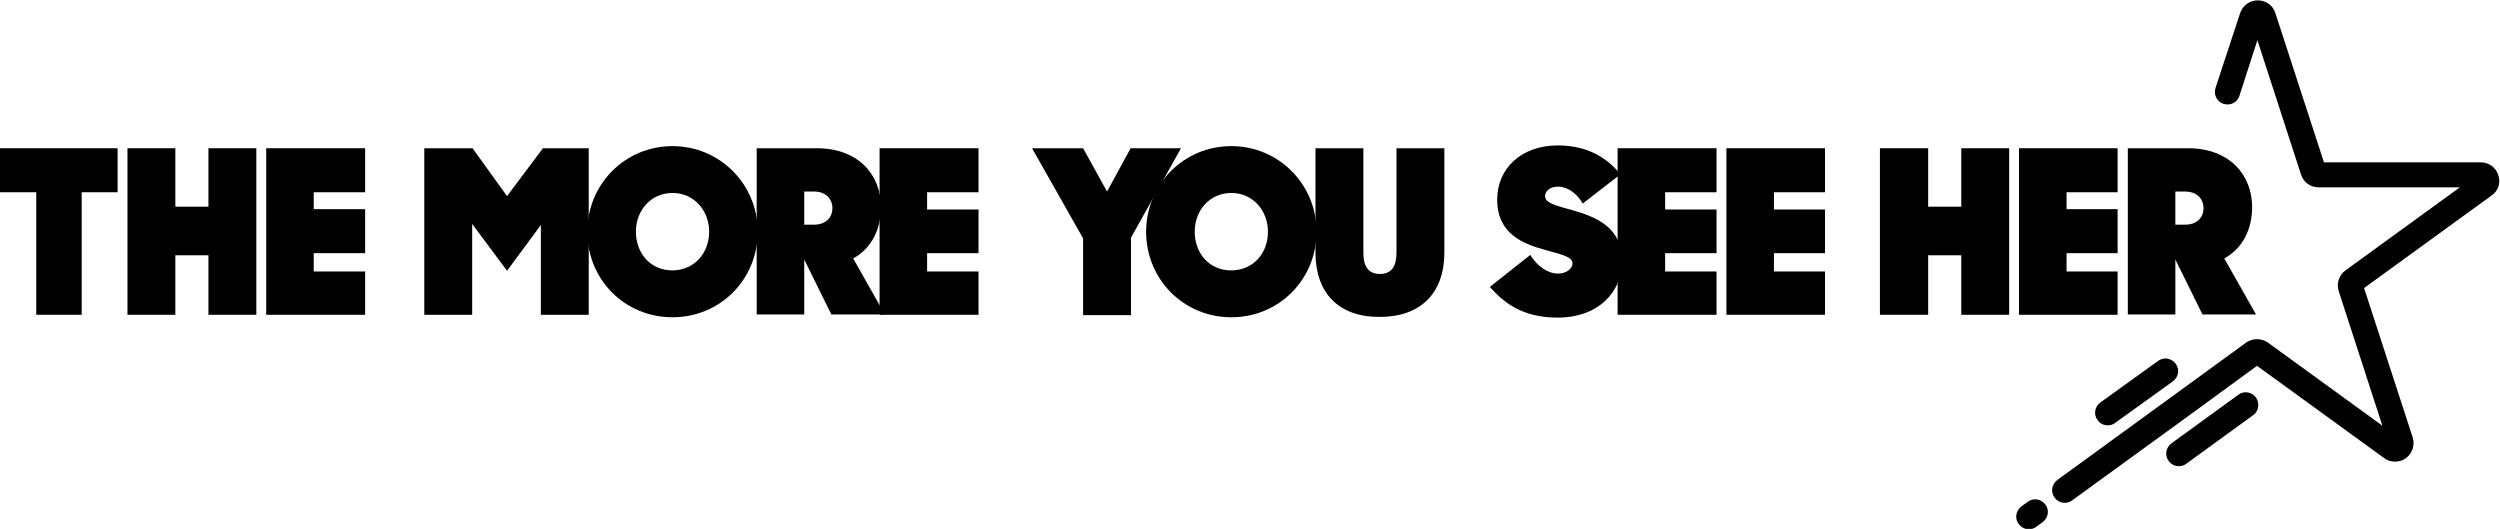
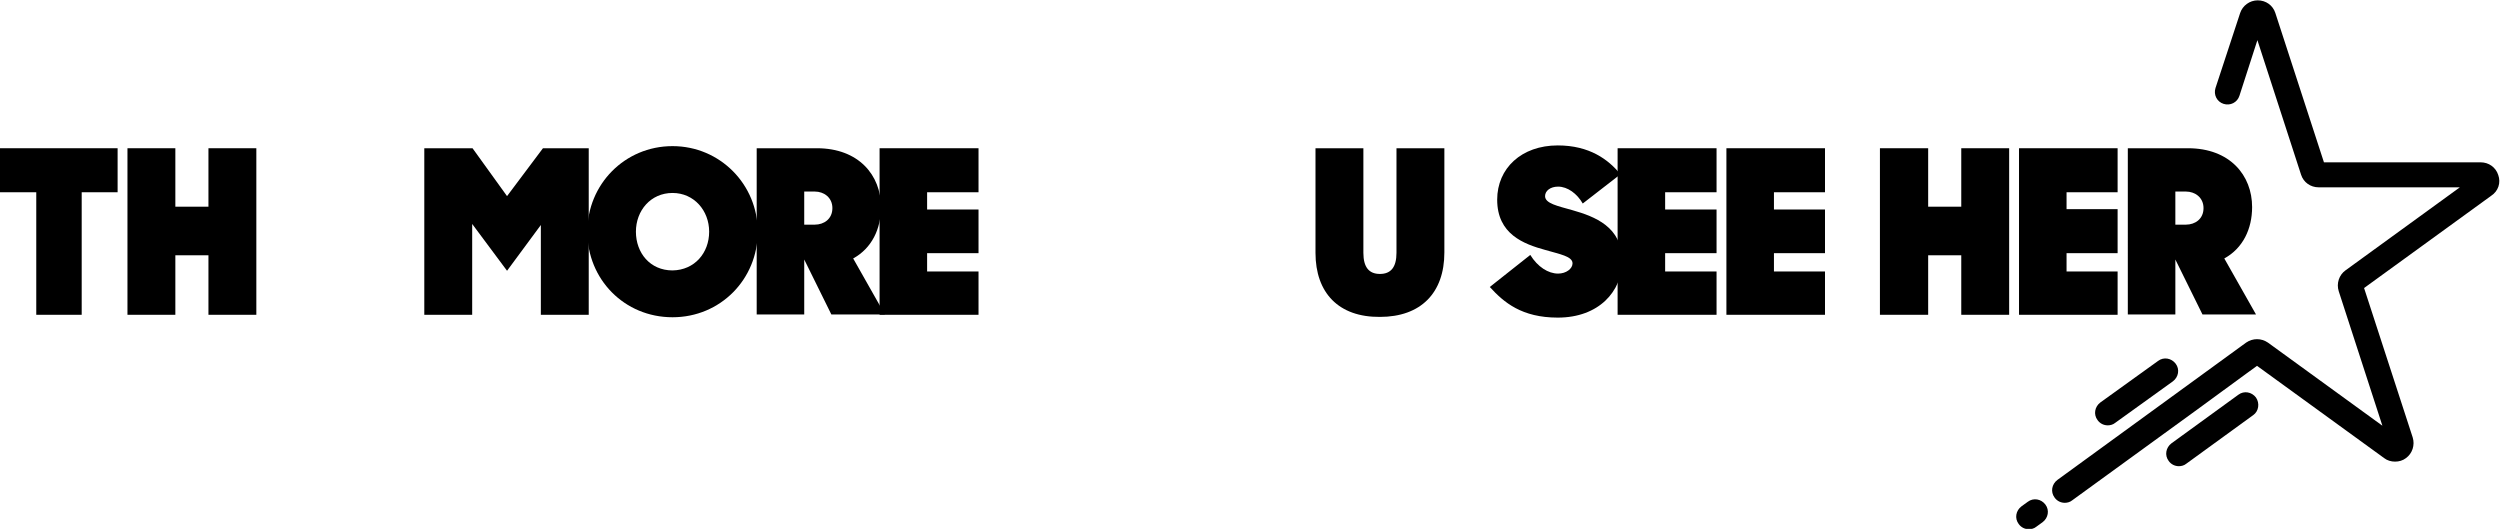
<svg xmlns="http://www.w3.org/2000/svg" version="1.1" id="TMYSH_horizontal_logo" x="0px" y="0px" viewBox="0 0 710 150.2" style="enable-background:new 0 0 710 150.2;" xml:space="preserve">
  <g id="star_1_">
    <g id="tail_1_">
      <path d="M575.9,142.5l-1.8,1.3c-1.6,1.2-2,3.4-0.8,5c0.7,1,1.8,1.5,2.9,1.5c0.7,0,1.5-0.2,2.1-0.7l1.8-1.3c1.6-1.2,2-3.4,0.8-5    C579.7,141.7,577.5,141.3,575.9,142.5z" />
      <path d="M640.7,112.9c-1.2-1.6-3.4-2-5-0.8l-19,13.8c-1.6,1.2-2,3.4-0.8,5c0.7,1,1.8,1.5,2.9,1.5c0.7,0,1.5-0.2,2.1-0.7l19-13.8    C641.5,116.8,641.8,114.5,640.7,112.9z" />
      <path d="M617.9,103.3c-1.2-1.6-3.4-2-5-0.8l-16.4,11.8c-1.6,1.2-2,3.4-0.8,5c0.7,1,1.8,1.5,2.9,1.5c0.7,0,1.5-0.2,2.1-0.7    l16.4-11.8C618.7,107.1,619.1,104.9,617.9,103.3z" />
    </g>
    <path d="M709.5,49.7c-0.7-2.2-2.7-3.6-5-3.6H660L646.2,3.7c-0.7-2.2-2.7-3.6-5-3.6s-4.3,1.5-5,3.6L629.2,25   c-0.6,1.9,0.4,3.9,2.3,4.5c1.9,0.6,3.9-0.4,4.5-2.3l5.1-15.8l12.4,38.2c0.7,2.2,2.7,3.6,5,3.6h40.1l-32.5,23.6   c-1.8,1.3-2.6,3.7-1.9,5.9l12.4,38.2l-32.5-23.6c-1.9-1.3-4.3-1.3-6.2,0l-53.6,39c-1.6,1.2-2,3.4-0.8,5c0.7,1,1.8,1.5,2.9,1.5   c0.7,0,1.5-0.2,2.1-0.7l34.7-25.2c0,0,0,0,0,0l14.9-10.9l2.9-2.1l36.1,26.2c0.9,0.7,2,1,3.1,1c1.1,0,2.2-0.3,3.1-1   c1.8-1.3,2.6-3.7,1.9-5.9l-13.8-42.4l36.1-26.2C709.5,54.3,710.3,51.9,709.5,49.7z" />
  </g>
  <g id="text_1_">
    <g id="her_1_">
      <path d="M604.2,42.1h17.2c11.9,0,18.2,7.7,18.2,16.7c0,6.2-2.6,11.7-7.9,14.6l9,15.9h-15.2l-7.7-15.6v15.6h-13.5V42.1z     M617.8,54.4v9.4h3c2.6,0,5-1.6,5-4.7c0-3-2.4-4.7-5-4.7H617.8z" />
      <polygon points="573.4,42.1 601.4,42.1 601.4,54.6 586.9,54.6 586.9,59.4 601.4,59.4 601.4,71.9 586.9,71.9 586.9,77.1     601.4,77.1 601.4,89.4 573.4,89.4   " />
      <polygon points="557,72.5 547.6,72.5 547.6,89.4 533.9,89.4 533.9,42.1 547.6,42.1 547.6,58.7 557,58.7 557,42.1 570.6,42.1     570.6,89.4 557,89.4   " />
    </g>
    <g id="see_1_">
      <polygon points="459.4,42.1 487.5,42.1 487.5,54.6 472.9,54.6 472.9,59.5 487.5,59.5 487.5,71.9 472.9,71.9 472.9,77.1     487.5,77.1 487.5,89.4 459.4,89.4   " />
      <polygon points="490.3,42.1 518.3,42.1 518.3,54.6 503.8,54.6 503.8,59.5 518.3,59.5 518.3,71.9 503.8,71.9 503.8,77.1     518.3,77.1 518.3,89.4 490.3,89.4   " />
      <path d="M423.1,81.5l11.5-9.1c2.1,3.4,5.1,5.3,7.9,5.3c2.3,0,4.1-1.4,4.1-2.9c0-2-3.6-2.6-7.7-3.8c-6.2-1.7-13.7-4.5-13.7-14.3    c0-8.9,6.9-15.4,17.2-15.4c9,0,14.4,4,17.8,8.2l-10.7,8.3c-1.6-2.8-4.3-4.8-7-4.8c-2.2,0-3.7,1.2-3.7,2.7c0,2.1,3.6,2.8,7.8,4    c6.3,1.8,14.1,4.7,14.1,14.4c0,8.6-6.6,16.1-18.3,16.1C432.2,90.2,427.1,85.9,423.1,81.5z" />
    </g>
    <g id="you_1_">
      <path d="M373.6,71.8V42.1h13.6v29.7c0,4.1,1.6,6,4.7,6c3.1,0,4.7-1.9,4.7-6V42.1h13.6v29.6c0,11.5-6.7,18.3-18.3,18.3    C380.2,90.1,373.6,83.2,373.6,71.8z" />
-       <path d="M325.5,65.8c0-13.4,10.6-24.3,24.2-24.3c13.5,0,24.2,10.9,24.2,24.3c0,13.5-10.6,24.3-24.2,24.3    C336.1,90.1,325.5,79.3,325.5,65.8z M360.1,65.8c0-6-4.3-11-10.4-11c-6.2,0-10.4,5-10.4,11s4,11,10.4,11    C356.1,76.7,360.1,71.8,360.1,65.8z" />
-       <polygon points="307.6,67.7 293.1,42.1 307.6,42.1 314.4,54.4 321.1,42.1 335.4,42.1 321.2,67.5 321.2,89.5 307.6,89.5   " />
    </g>
    <g id="more_1_">
      <polygon points="249.8,42.1 277.9,42.1 277.9,54.6 263.3,54.6 263.3,59.5 277.9,59.5 277.9,71.9 263.3,71.9 263.3,77.1     277.9,77.1 277.9,89.4 249.8,89.4   " />
      <path d="M214.8,42.1H232c11.9,0,18.2,7.7,18.2,16.7c0,6.2-2.6,11.7-7.9,14.6l9,15.9h-15.2l-7.7-15.6v15.6h-13.5V42.1z M228.4,54.4    v9.4h3c2.6,0,5-1.6,5-4.7c0-3-2.4-4.7-5-4.7H228.4z" />
      <path d="M166.8,65.8c0-13.4,10.6-24.3,24.2-24.3c13.5,0,24.2,10.9,24.2,24.3c0,13.5-10.6,24.3-24.2,24.3    C177.3,90.1,166.8,79.3,166.8,65.8z M201.4,65.8c0-6-4.3-11-10.4-11c-6.2,0-10.4,5-10.4,11c0,6,4,11,10.4,11    C197.3,76.7,201.4,71.8,201.4,65.8z" />
      <polygon points="120.5,42.1 134.2,42.1 144,55.7 154.2,42.1 167.2,42.1 167.2,89.4 153.6,89.4 153.6,63.9 144,76.9 134.1,63.6     134.1,89.4 120.5,89.4   " />
    </g>
    <g id="the_1_">
-       <polygon points="75.6,42.1 103.7,42.1 103.7,54.6 89.1,54.6 89.1,59.4 103.7,59.4 103.7,71.9 89.1,71.9 89.1,77.1 103.7,77.1     103.7,89.4 75.6,89.4   " />
      <polygon points="59.2,72.5 49.8,72.5 49.8,89.4 36.2,89.4 36.2,42.1 49.8,42.1 49.8,58.7 59.2,58.7 59.2,42.1 72.8,42.1     72.8,89.4 59.2,89.4   " />
      <polygon points="10.3,54.6 -0.2,54.6 -0.2,42.1 33.4,42.1 33.4,54.6 23.2,54.6 23.2,89.4 10.3,89.4   " />
    </g>
  </g>
</svg>